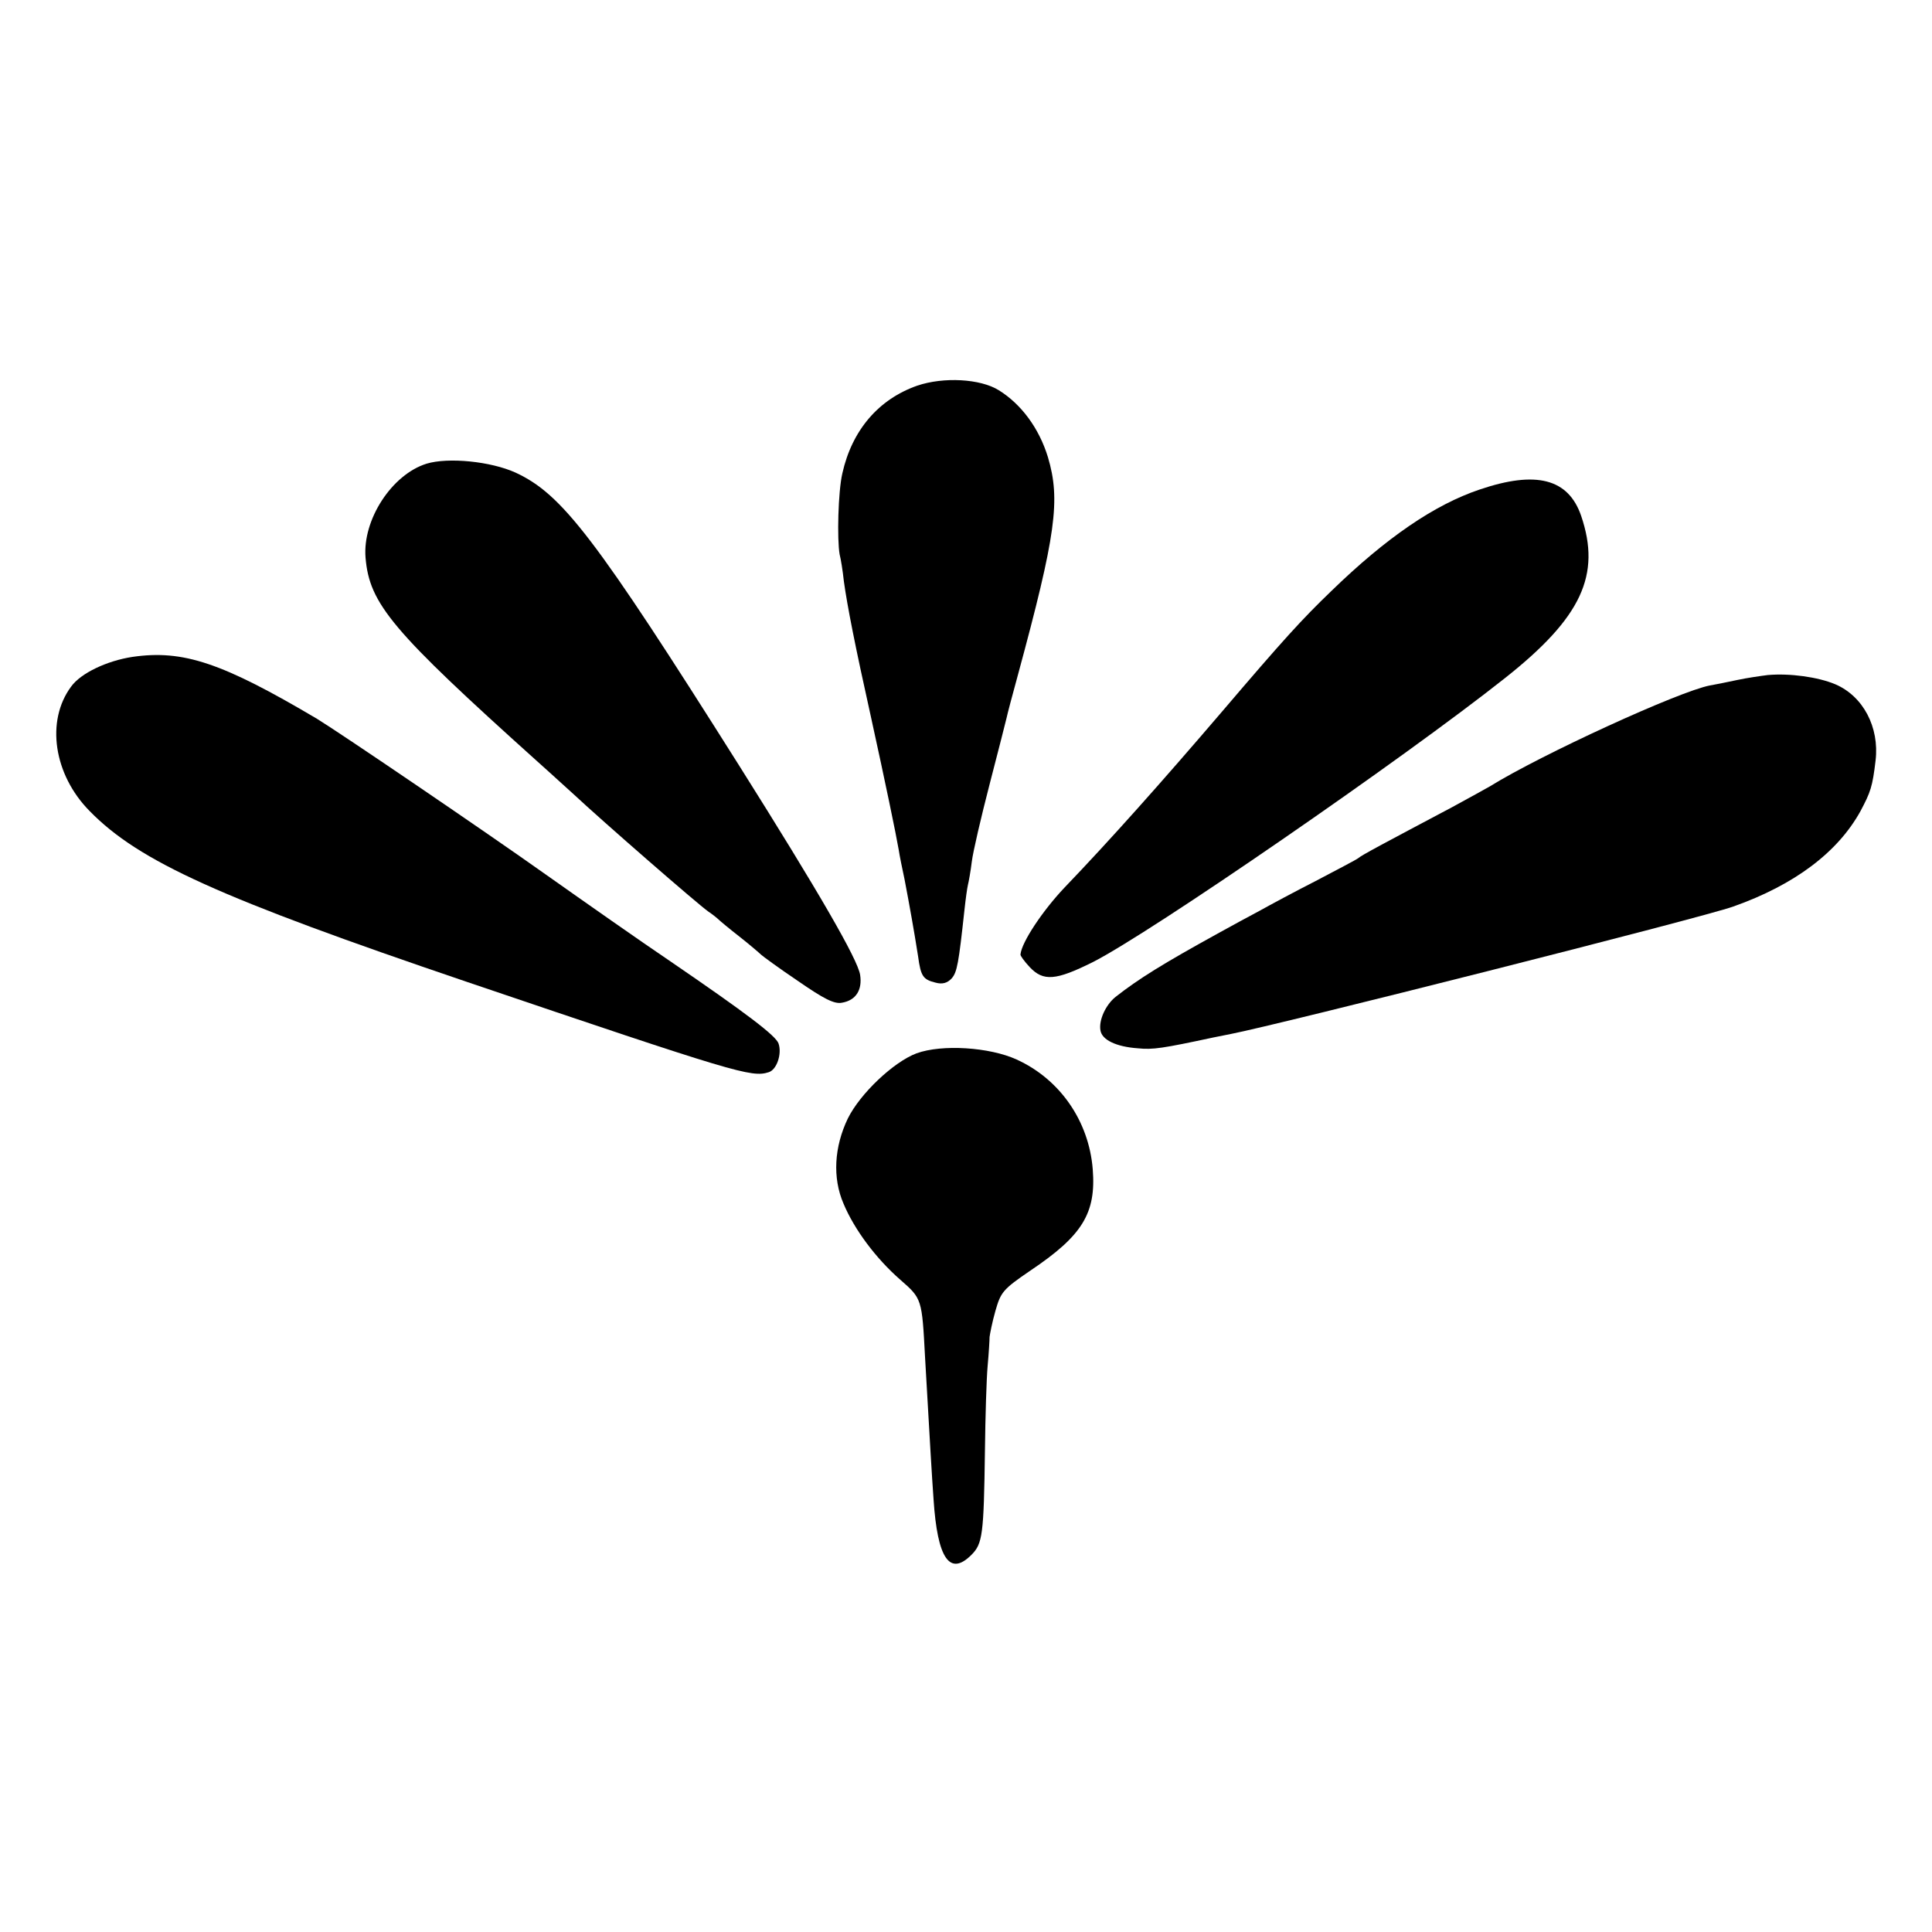
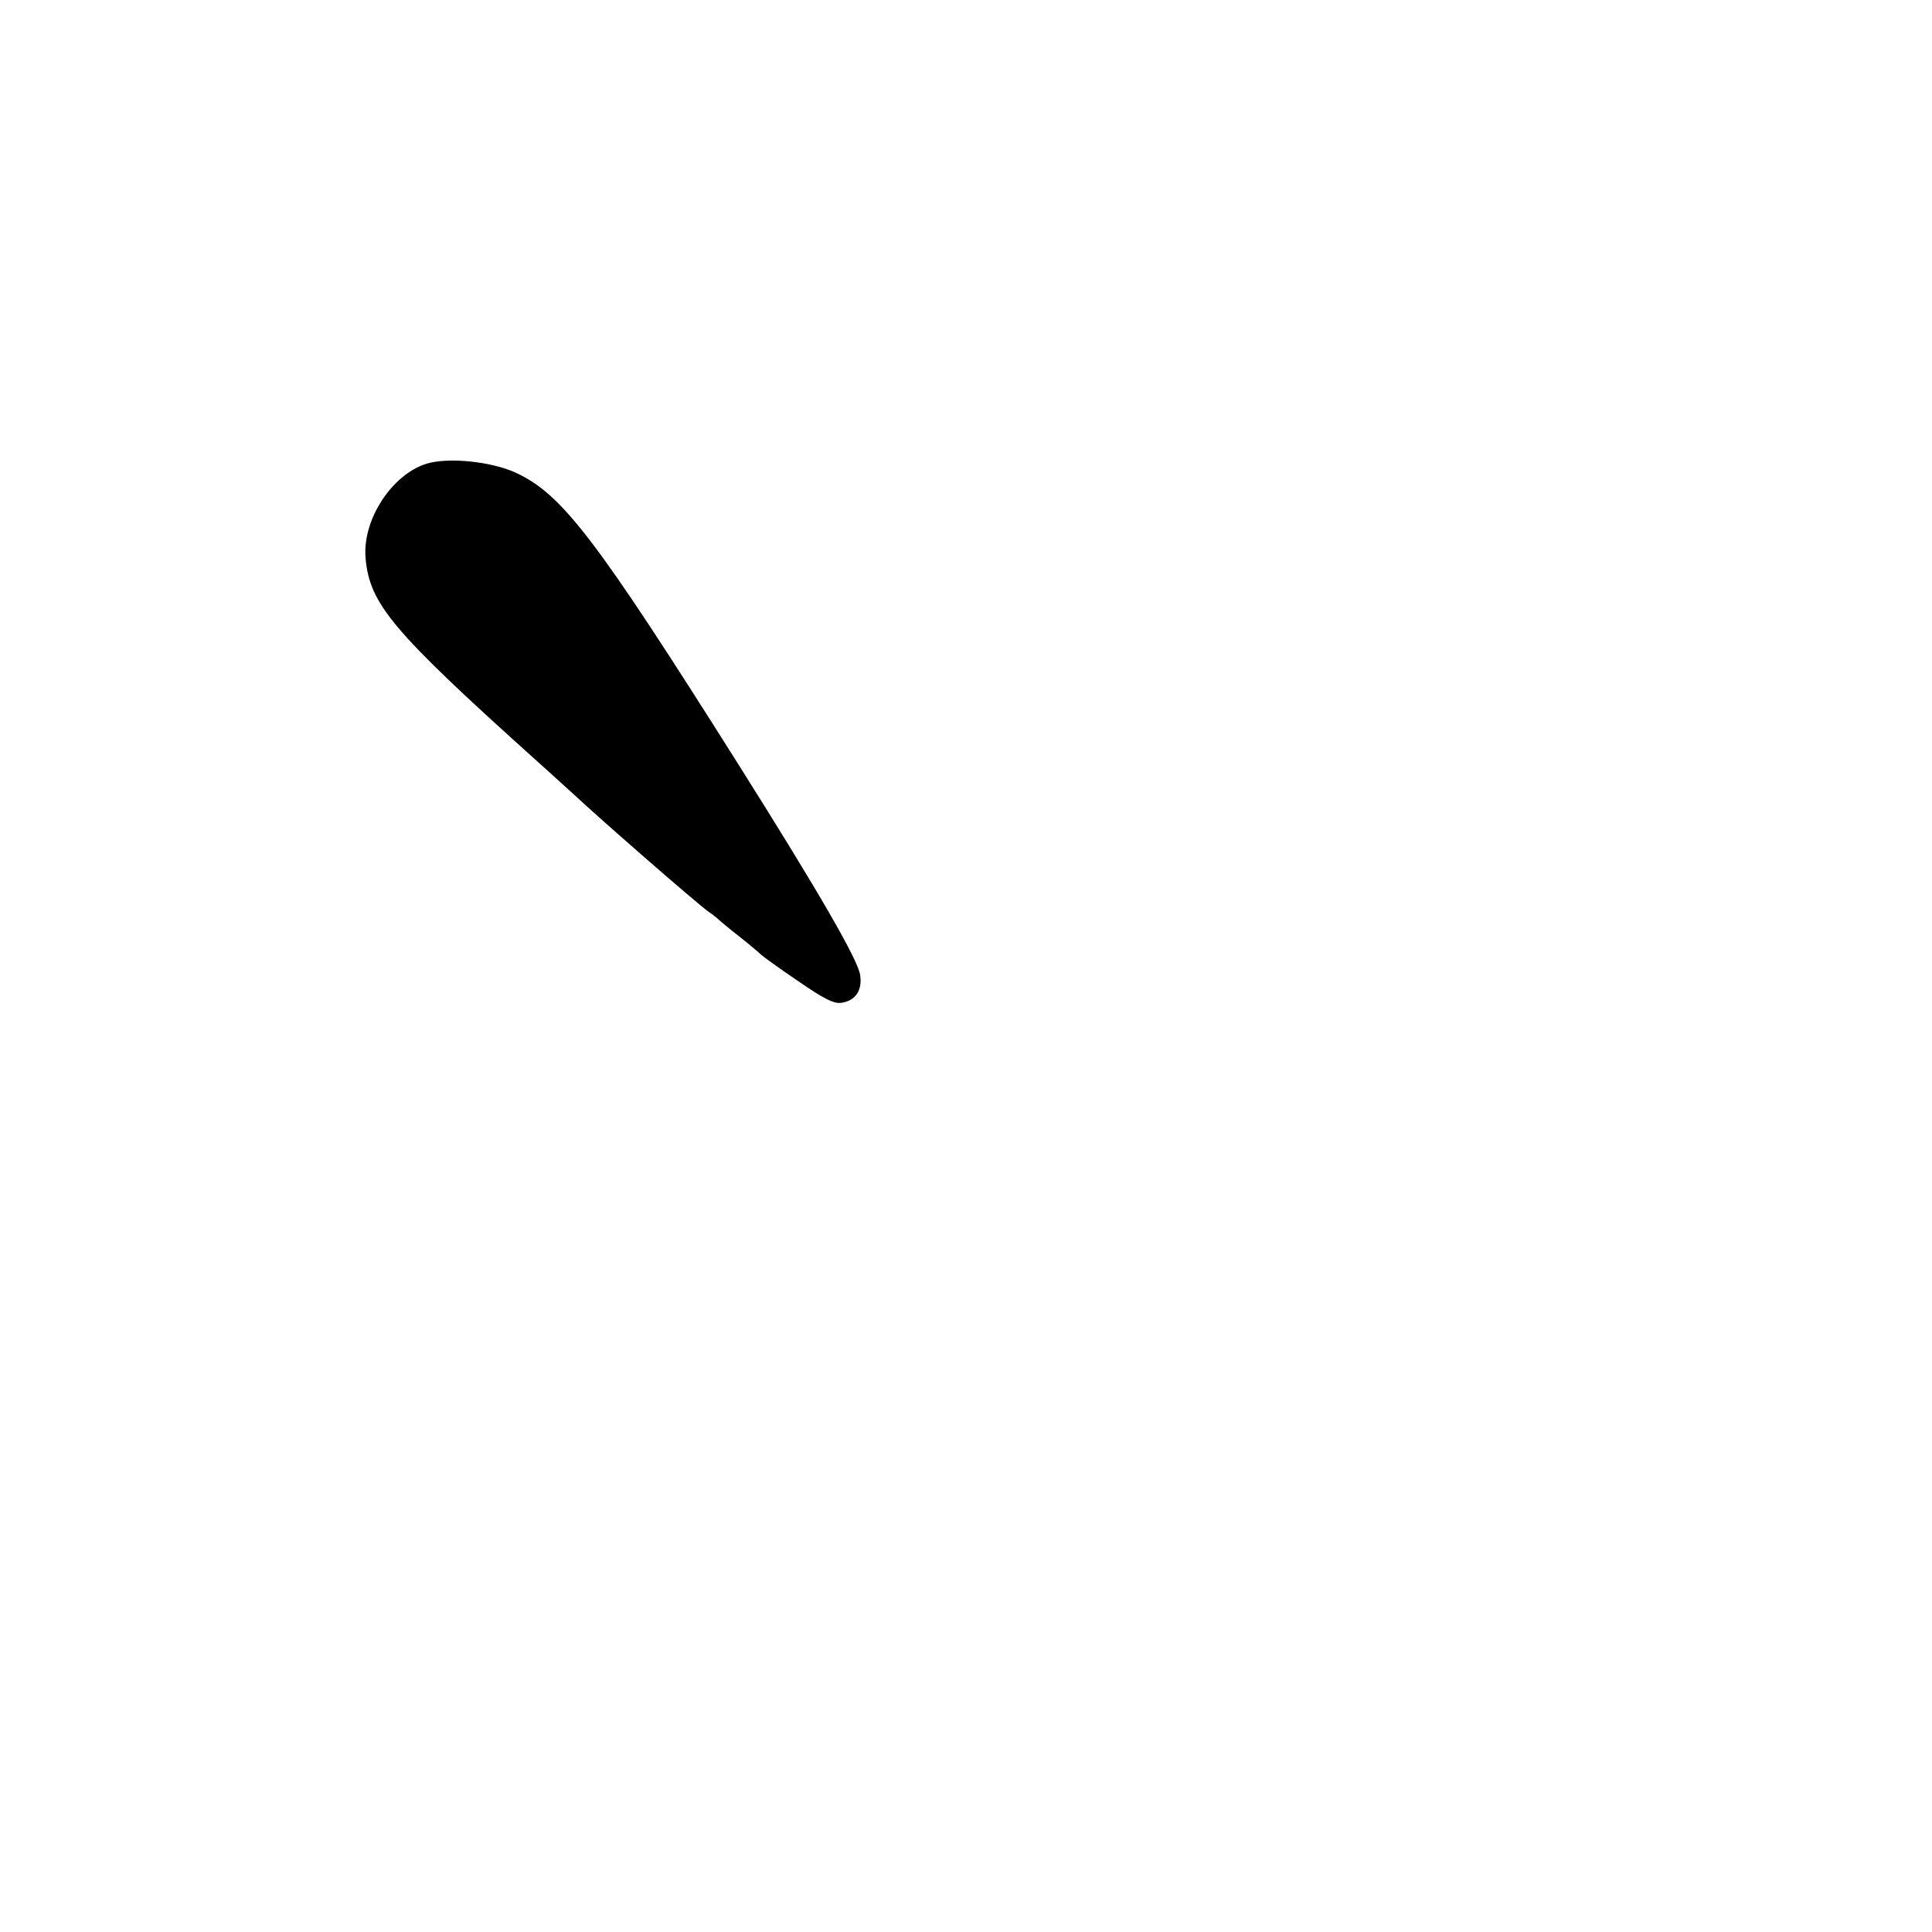
<svg xmlns="http://www.w3.org/2000/svg" version="1.0" width="500pt" height="500pt" viewBox="0 0 500 500" preserveAspectRatio="xMidYMid meet">
  <g transform="translate(0,500) scale(0.1,-0.1)" fill="#000000" stroke="none">
-     <path d="M2374 4002 c-100 -35 -169 -115 -194 -227 -11 -47 -14 -171 -7 -210 3 -11 8 -42 11 -70 9 -64 28 -162 71 -355 36 -164 64 -299 71 -340 2 -14 9 -48 15 -76 13 -68 25 -135 35 -199 7 -52 13 -60 45 -68 18 -5 31 -1 42 11 14 16 18 39 33 177 3 28 7 57 9 65 2 8 7 35 10 60 3 25 24 115 46 200 22 85 42 163 44 172 2 10 15 59 29 110 99 365 111 454 78 565 -23 75 -69 137 -127 173 -48 30 -143 35 -211 12z" />
    <path d="M1104 3800 c-90 -28 -166 -145 -158 -243 10 -120 68 -189 444 -527 46 -41 88 -80 94 -85 76 -71 323 -286 349 -304 12 -8 24 -18 27 -21 3 -3 28 -24 55 -45 28 -22 52 -43 55 -46 3 -3 45 -34 94 -67 68 -47 95 -61 115 -57 36 6 53 33 47 72 -6 40 -108 216 -312 540 -374 593 -459 704 -580 760 -64 29 -174 40 -230 23z" />
-     <path d="M3829 3733 c-116 -39 -241 -124 -384 -263 -75 -72 -125 -127 -281 -310 -160 -187 -292 -335 -409 -457 -56 -59 -111 -141 -114 -173 -1 -3 10 -18 24 -33 35 -37 67 -35 163 13 147 74 802 525 1068 736 197 156 248 266 196 419 -33 96 -116 118 -263 68z" />
-     <path d="M343 3300 c-66 -10 -134 -42 -159 -77 -66 -89 -45 -228 48 -322 128 -131 337 -225 976 -442 696 -236 737 -248 781 -234 21 6 35 47 26 74 -6 20 -84 79 -280 213 -77 52 -221 153 -320 223 -162 115 -533 367 -595 405 -245 145 -346 179 -477 160z" />
-     <path d="M4575 3253 c-16 -2 -52 -7 -80 -13 -27 -6 -59 -12 -70 -14 -79 -15 -437 -179 -569 -261 -12 -7 -56 -31 -98 -54 -181 -96 -234 -124 -243 -132 -5 -4 -55 -30 -110 -59 -55 -28 -120 -63 -145 -77 -25 -13 -72 -39 -105 -57 -147 -81 -208 -119 -268 -166 -25 -20 -44 -60 -39 -87 4 -24 40 -42 97 -46 39 -4 64 0 195 28 14 3 34 7 45 9 124 24 1224 302 1301 330 158 56 270 140 329 247 26 49 31 63 39 131 10 86 -32 166 -104 197 -45 19 -118 29 -175 24z" />
-     <path d="M2372 2274 c-59 -22 -146 -104 -178 -169 -35 -73 -40 -153 -11 -220 28 -67 84 -142 147 -197 56 -49 56 -49 64 -200 14 -244 17 -297 22 -368 10 -154 42 -200 98 -144 29 29 32 52 35 269 1 88 4 187 7 220 3 33 5 67 5 75 1 8 7 39 15 67 14 49 19 56 91 105 134 90 170 148 161 262 -10 125 -85 233 -197 284 -70 32 -193 40 -259 16z" />
  </g>
</svg>